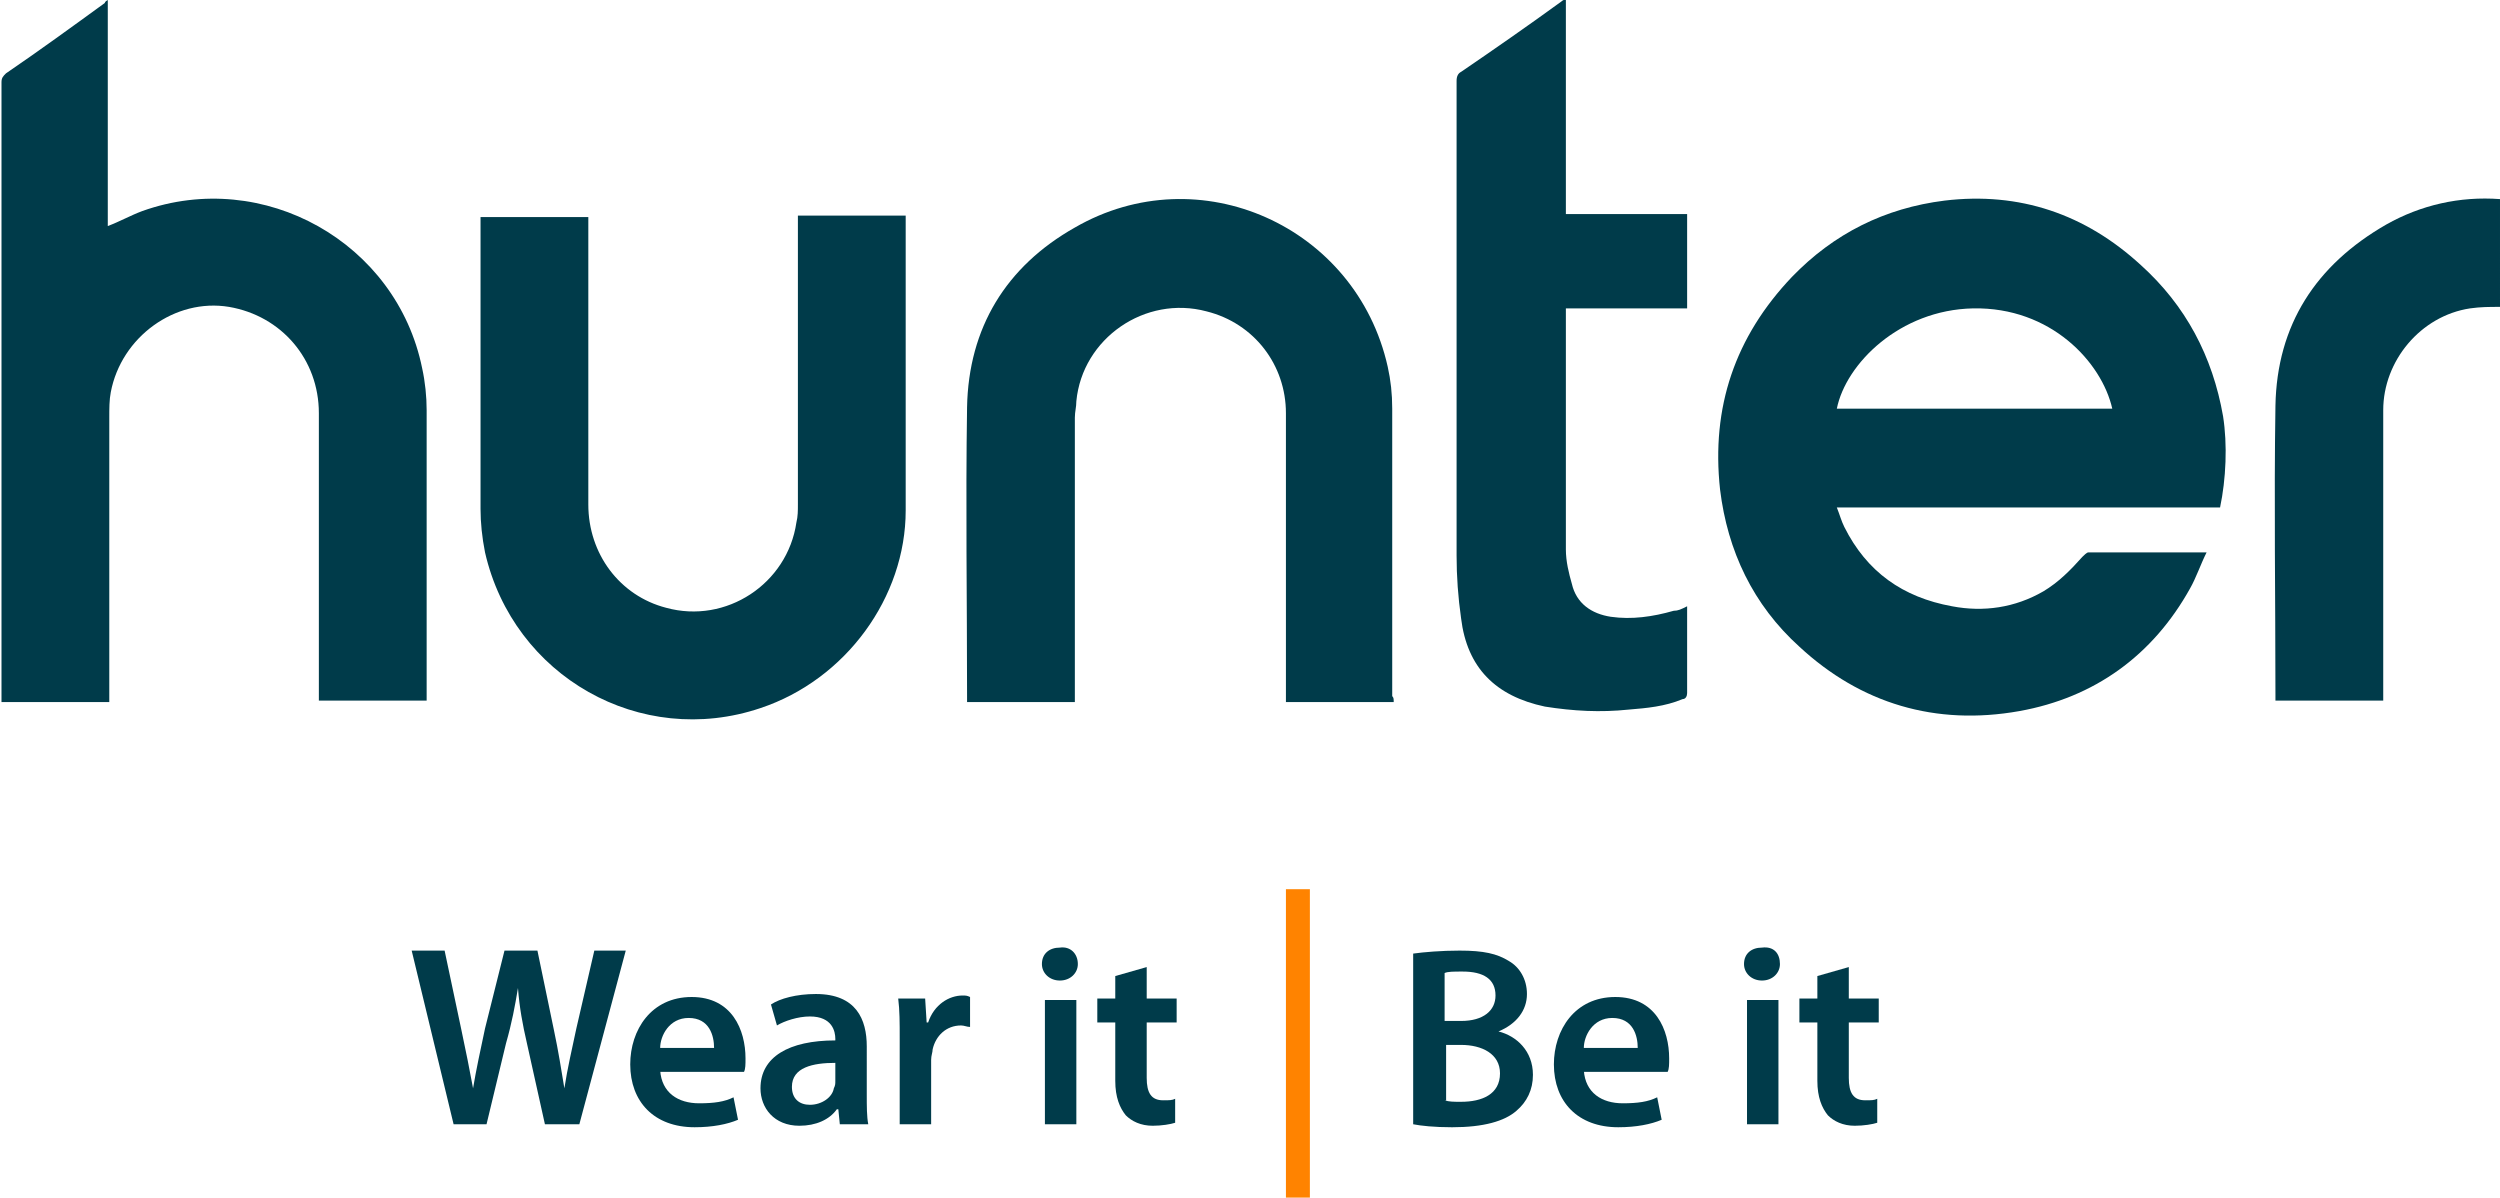
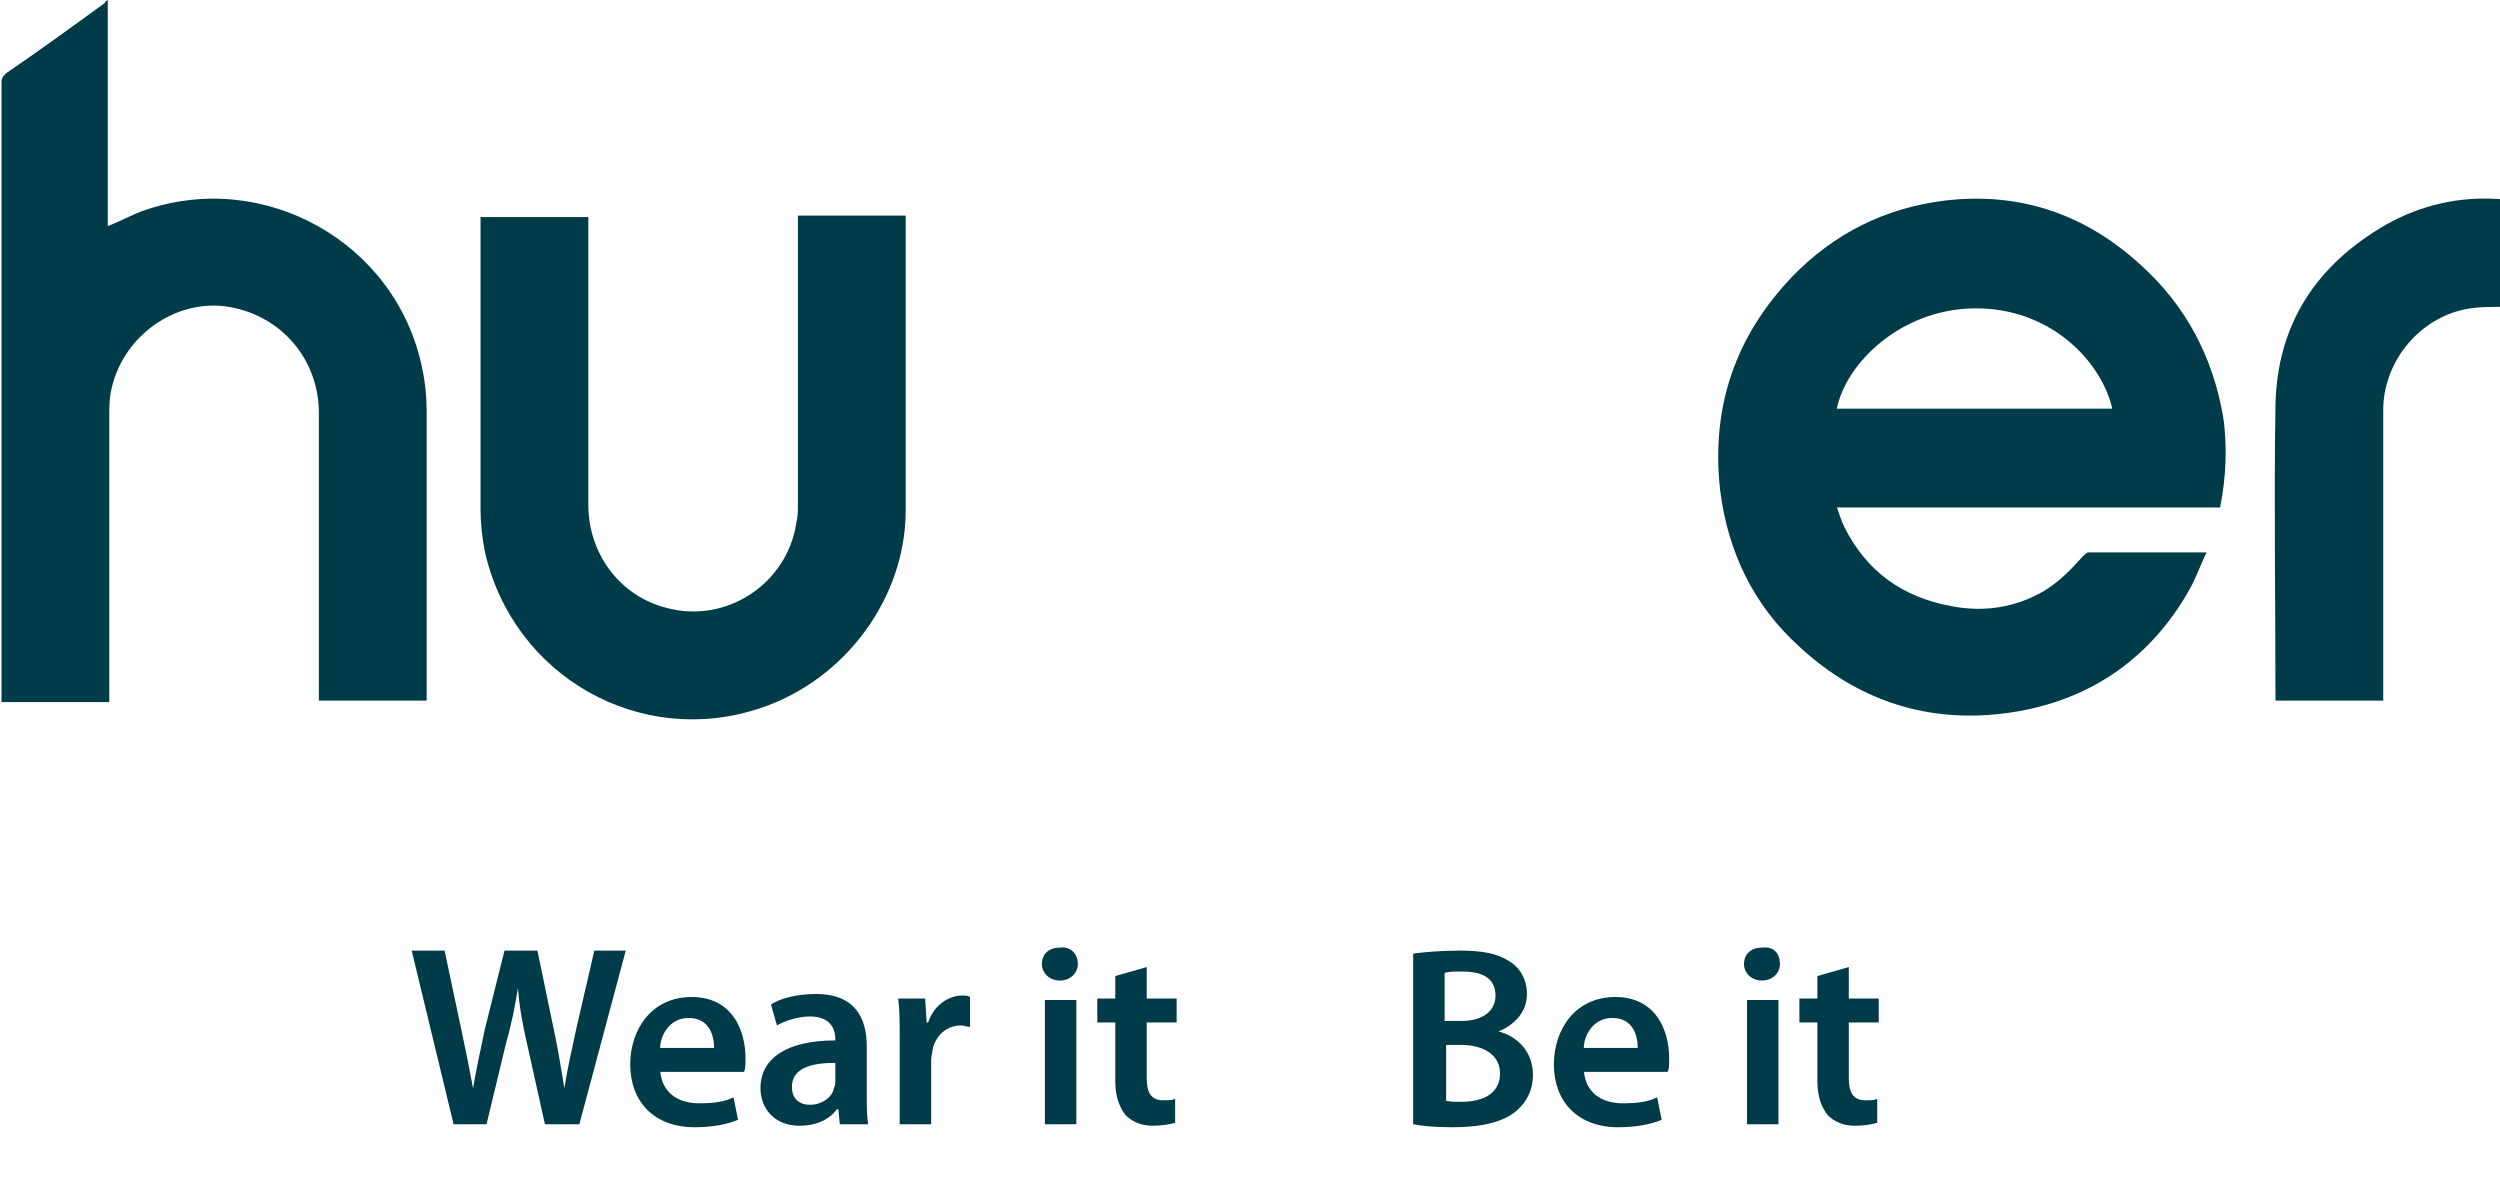
<svg xmlns="http://www.w3.org/2000/svg" version="1.1" id="logo" x="0px" y="0px" viewBox="0 0 167 80" style="enable-background:new 0 0 167 80;" xml:space="preserve" width="167" height="80">
  <style type="text/css">
	.st0{fill:#003B4A;}
	.st1{fill:#FF8300;}
</style>
  <g>
    <g>
      <path class="st0" d="M147.4,36.9c-0.4,0.8-0.7,1.7-1.1,2.4c-2.5,4.5-6.4,7.3-11.4,8.2c-5.6,1-10.6-0.5-14.7-4.3    c-3.1-2.8-4.8-6.4-5.3-10.5c-0.6-5.5,1-10.2,4.8-14.2c2.8-2.9,6.2-4.6,10.2-5.1c5-0.6,9.4,0.9,13.1,4.3c3,2.7,4.8,6.1,5.5,10.1    c0.3,1.9,0.2,4.2-0.2,6.1c-8.5,0-17,0-25.6,0c0.2,0.5,0.3,0.9,0.5,1.3c1.5,3,3.9,4.7,7.2,5.3c2.1,0.4,4.2,0.1,6.1-1    c1-0.6,1.8-1.4,2.6-2.3c0.1-0.1,0.3-0.3,0.4-0.3c2.6,0,5.2,0,7.8,0C147.2,36.9,147.2,36.9,147.4,36.9z M141.1,27.3    c-0.7-3.1-4.1-6.8-9.3-6.7c-4.9,0.1-8.5,3.7-9.1,6.7C128.8,27.3,134.9,27.3,141.1,27.3z" />
      <path class="st0" d="M7.2,0c0,5.1,0,10.1,0,15.1c0.8-0.3,1.5-0.7,2.3-1c8.1-2.9,17,2.1,18.7,10.5c0.2,0.9,0.3,1.9,0.3,2.8    c0,6.3,0,12.6,0,18.9c0,0.1,0,0.3,0,0.5c-2.4,0-4.8,0-7.2,0c0-0.2,0-0.3,0-0.5c0-6.2,0-12.5,0-18.7c0-3.6-2.5-6.5-6-7.1    c-3.6-0.6-7.2,2-7.9,5.7c-0.1,0.5-0.1,1.1-0.1,1.7c0,6.2,0,12.3,0,18.5c0,0.1,0,0.3,0,0.5c-2.4,0-4.8,0-7.2,0c0-0.1,0-0.3,0-0.4    c0-13.7,0-27.3,0-41c0-0.3,0.1-0.4,0.3-0.6c2.2-1.5,4.4-3.1,6.6-4.7C7,0.2,7,0.1,7.2,0z" />
      <path class="st0" d="M53.3,14.4c2.4,0,4.8,0,7.2,0c0,0.1,0,0.2,0,0.4c0,6.4,0,12.9,0,19.3c0,5.8-4,11.3-9.7,13.2    c-8,2.7-16.5-2.1-18.4-10.4c-0.2-1-0.3-2-0.3-2.9c0-6.3,0-12.7,0-19c0-0.2,0-0.3,0-0.5c2.4,0,4.8,0,7.2,0c0,0.1,0,0.3,0,0.4    c0,6.3,0,12.5,0,18.8c0,3.3,2.1,6.1,5.2,6.9c4,1.1,8.1-1.6,8.7-5.7c0.1-0.4,0.1-0.8,0.1-1.2c0-6.2,0-12.5,0-18.7    C53.3,14.8,53.3,14.6,53.3,14.4z" />
-       <path class="st0" d="M93.1,46.9c-2.4,0-4.8,0-7.2,0c0-0.2,0-0.3,0-0.5c0-6.3,0-12.5,0-18.8c0-3.2-2.1-6-5.3-6.8    c-4.1-1.1-8.3,1.8-8.7,6c0,0.4-0.1,0.7-0.1,1.1c0,6.2,0,12.3,0,18.5c0,0.1,0,0.3,0,0.5c-2.4,0-4.8,0-7.2,0c0-0.1,0-0.3,0-0.4    c0-6.4-0.1-12.8,0-19.3c0.1-5.3,2.6-9.4,7.2-12c8.3-4.8,18.8-0.1,20.9,9.3c0.2,0.9,0.3,1.8,0.3,2.8c0,6.4,0,12.8,0,19.2    C93.1,46.6,93.1,46.7,93.1,46.9z" />
-       <path class="st0" d="M112.7,40.5c0,0.1,0,0.2,0,0.3c0,1.8,0,3.7,0,5.5c0,0.2-0.1,0.4-0.3,0.4c-1.2,0.5-2.4,0.6-3.6,0.7    c-1.9,0.2-3.7,0.1-5.6-0.2c-3.3-0.7-5.2-2.6-5.6-5.9c-0.2-1.4-0.3-2.8-0.3-4.2c0-10.6,0-21.1,0-31.7c0-0.3,0.1-0.5,0.3-0.6    c2.2-1.5,4.5-3.1,6.7-4.7c0.1-0.1,0.2-0.1,0.3-0.2c0,4.8,0,9.6,0,14.4c2.7,0,5.4,0,8.1,0c0,2.1,0,4.2,0,6.3c-2.7,0-5.3,0-8.1,0    c0,0.2,0,0.3,0,0.4c0,5.2,0,10.5,0,15.7c0,0.8,0.2,1.6,0.4,2.3c0.3,1.3,1.3,2,2.6,2.2c1.4,0.2,2.8,0,4.2-0.4    C112.1,40.8,112.3,40.7,112.7,40.5z" />
      <path class="st0" d="M167,20.5c-0.7,0-1.3,0-2,0.1c-3.3,0.5-5.8,3.5-5.8,6.8c0,6.3,0,12.6,0,18.9c0,0.2,0,0.3,0,0.5    c-2.4,0-4.8,0-7.2,0c0-0.1,0-0.2,0-0.4c0-6.4-0.1-12.9,0-19.3c0.1-5.4,2.7-9.4,7.4-12.1c2.3-1.3,4.9-1.9,7.6-1.7    C167,15.8,167,18.2,167,20.5z" />
    </g>
    <g>
      <path class="st0" d="M30.3,75.1l-2.8-11.6h2.2l1.1,5.2c0.3,1.4,0.6,2.9,0.8,4h0c0.2-1.2,0.5-2.6,0.8-4l1.3-5.2h2.2l1.1,5.3    c0.3,1.4,0.5,2.7,0.7,3.9h0c0.2-1.3,0.5-2.6,0.8-4l1.2-5.2h2.1l-3.1,11.6h-2.3l-1.2-5.4c-0.3-1.3-0.5-2.4-0.6-3.7h0    c-0.2,1.2-0.4,2.3-0.8,3.7l-1.3,5.4H30.3z" />
      <path class="st0" d="M44.1,71.5c0.1,1.5,1.2,2.2,2.6,2.2c1,0,1.7-0.1,2.3-0.4l0.3,1.5c-0.7,0.3-1.7,0.5-2.9,0.5    c-2.7,0-4.3-1.7-4.3-4.2c0-2.3,1.4-4.5,4.1-4.5c2.7,0,3.6,2.2,3.6,4.1c0,0.4,0,0.7-0.1,0.9H44.1z M47.7,70c0-0.8-0.3-2-1.7-2    c-1.3,0-1.9,1.2-1.9,2H47.7z" />
      <path class="st0" d="M57.9,73.1c0,0.8,0,1.5,0.1,2h-1.9L56,74.1h-0.1c-0.5,0.7-1.4,1.1-2.5,1.1c-1.7,0-2.6-1.2-2.6-2.5    c0-2.1,1.9-3.2,5-3.2v-0.1c0-0.5-0.2-1.5-1.7-1.5c-0.8,0-1.7,0.3-2.2,0.6l-0.4-1.4c0.6-0.4,1.7-0.7,3-0.7c2.7,0,3.4,1.7,3.4,3.5    V73.1z M55.8,71c-1.5,0-2.9,0.3-2.9,1.6c0,0.8,0.5,1.2,1.2,1.2c0.8,0,1.5-0.5,1.6-1.1c0.1-0.2,0.1-0.3,0.1-0.5V71z" />
      <path class="st0" d="M60.1,69.4c0-1.1,0-1.9-0.1-2.7h1.8l0.1,1.6H62c0.4-1.2,1.4-1.8,2.3-1.8c0.2,0,0.3,0,0.5,0.1v2    c-0.2,0-0.4-0.1-0.6-0.1c-1,0-1.7,0.7-1.9,1.6c0,0.2-0.1,0.4-0.1,0.7v4.3h-2.1V69.4z" />
      <path class="st0" d="M72,64.4c0,0.6-0.5,1.1-1.2,1.1c-0.7,0-1.2-0.5-1.2-1.1c0-0.7,0.5-1.1,1.2-1.1C71.5,63.2,72,63.7,72,64.4z     M69.8,75.1v-8.3h2.1v8.3H69.8z" />
      <path class="st0" d="M76.6,64.6v2.1h2v1.6h-2V72c0,1,0.3,1.5,1.1,1.5c0.4,0,0.6,0,0.8-0.1l0,1.6c-0.3,0.1-0.9,0.2-1.5,0.2    c-0.8,0-1.4-0.3-1.8-0.7c-0.4-0.5-0.7-1.2-0.7-2.3v-3.9h-1.2v-1.6h1.2v-1.5L76.6,64.6z" />
      <path class="st0" d="M94.4,63.7c0.7-0.1,1.9-0.2,3.1-0.2c1.6,0,2.5,0.2,3.3,0.7c0.7,0.4,1.2,1.2,1.2,2.2c0,1.1-0.7,2-1.9,2.5v0    c1.2,0.3,2.3,1.3,2.3,2.9c0,1-0.4,1.8-1.1,2.4c-0.8,0.7-2.2,1.1-4.3,1.1c-1.2,0-2.1-0.1-2.6-0.2V63.7z M96.5,68.2h1.1    c1.5,0,2.3-0.7,2.3-1.7c0-1.1-0.8-1.6-2.2-1.6c-0.6,0-1,0-1.2,0.1V68.2z M96.5,73.5c0.3,0.1,0.6,0.1,1.1,0.1    c1.4,0,2.6-0.5,2.6-1.9c0-1.3-1.2-1.9-2.6-1.9h-1V73.5z" />
      <path class="st0" d="M105.8,71.5c0.1,1.5,1.2,2.2,2.6,2.2c1,0,1.7-0.1,2.3-0.4l0.3,1.5c-0.7,0.3-1.7,0.5-2.9,0.5    c-2.7,0-4.3-1.7-4.3-4.2c0-2.3,1.4-4.5,4.1-4.5c2.7,0,3.6,2.2,3.6,4.1c0,0.4,0,0.7-0.1,0.9H105.8z M109.4,70c0-0.8-0.3-2-1.7-2    c-1.3,0-1.9,1.2-1.9,2H109.4z" />
      <path class="st0" d="M118.9,64.4c0,0.6-0.5,1.1-1.2,1.1c-0.7,0-1.2-0.5-1.2-1.1c0-0.7,0.5-1.1,1.2-1.1    C118.5,63.2,118.9,63.7,118.9,64.4z M116.7,75.1v-8.3h2.1v8.3H116.7z" />
      <path class="st0" d="M123.5,64.6v2.1h2v1.6h-2V72c0,1,0.3,1.5,1.1,1.5c0.4,0,0.6,0,0.8-0.1l0,1.6c-0.3,0.1-0.9,0.2-1.5,0.2    c-0.8,0-1.4-0.3-1.8-0.7c-0.4-0.5-0.7-1.2-0.7-2.3v-3.9h-1.2v-1.6h1.2v-1.5L123.5,64.6z" />
-       <rect x="85.9" y="59.4" class="st1" width="1.6" height="20.6" />
    </g>
  </g>
</svg>